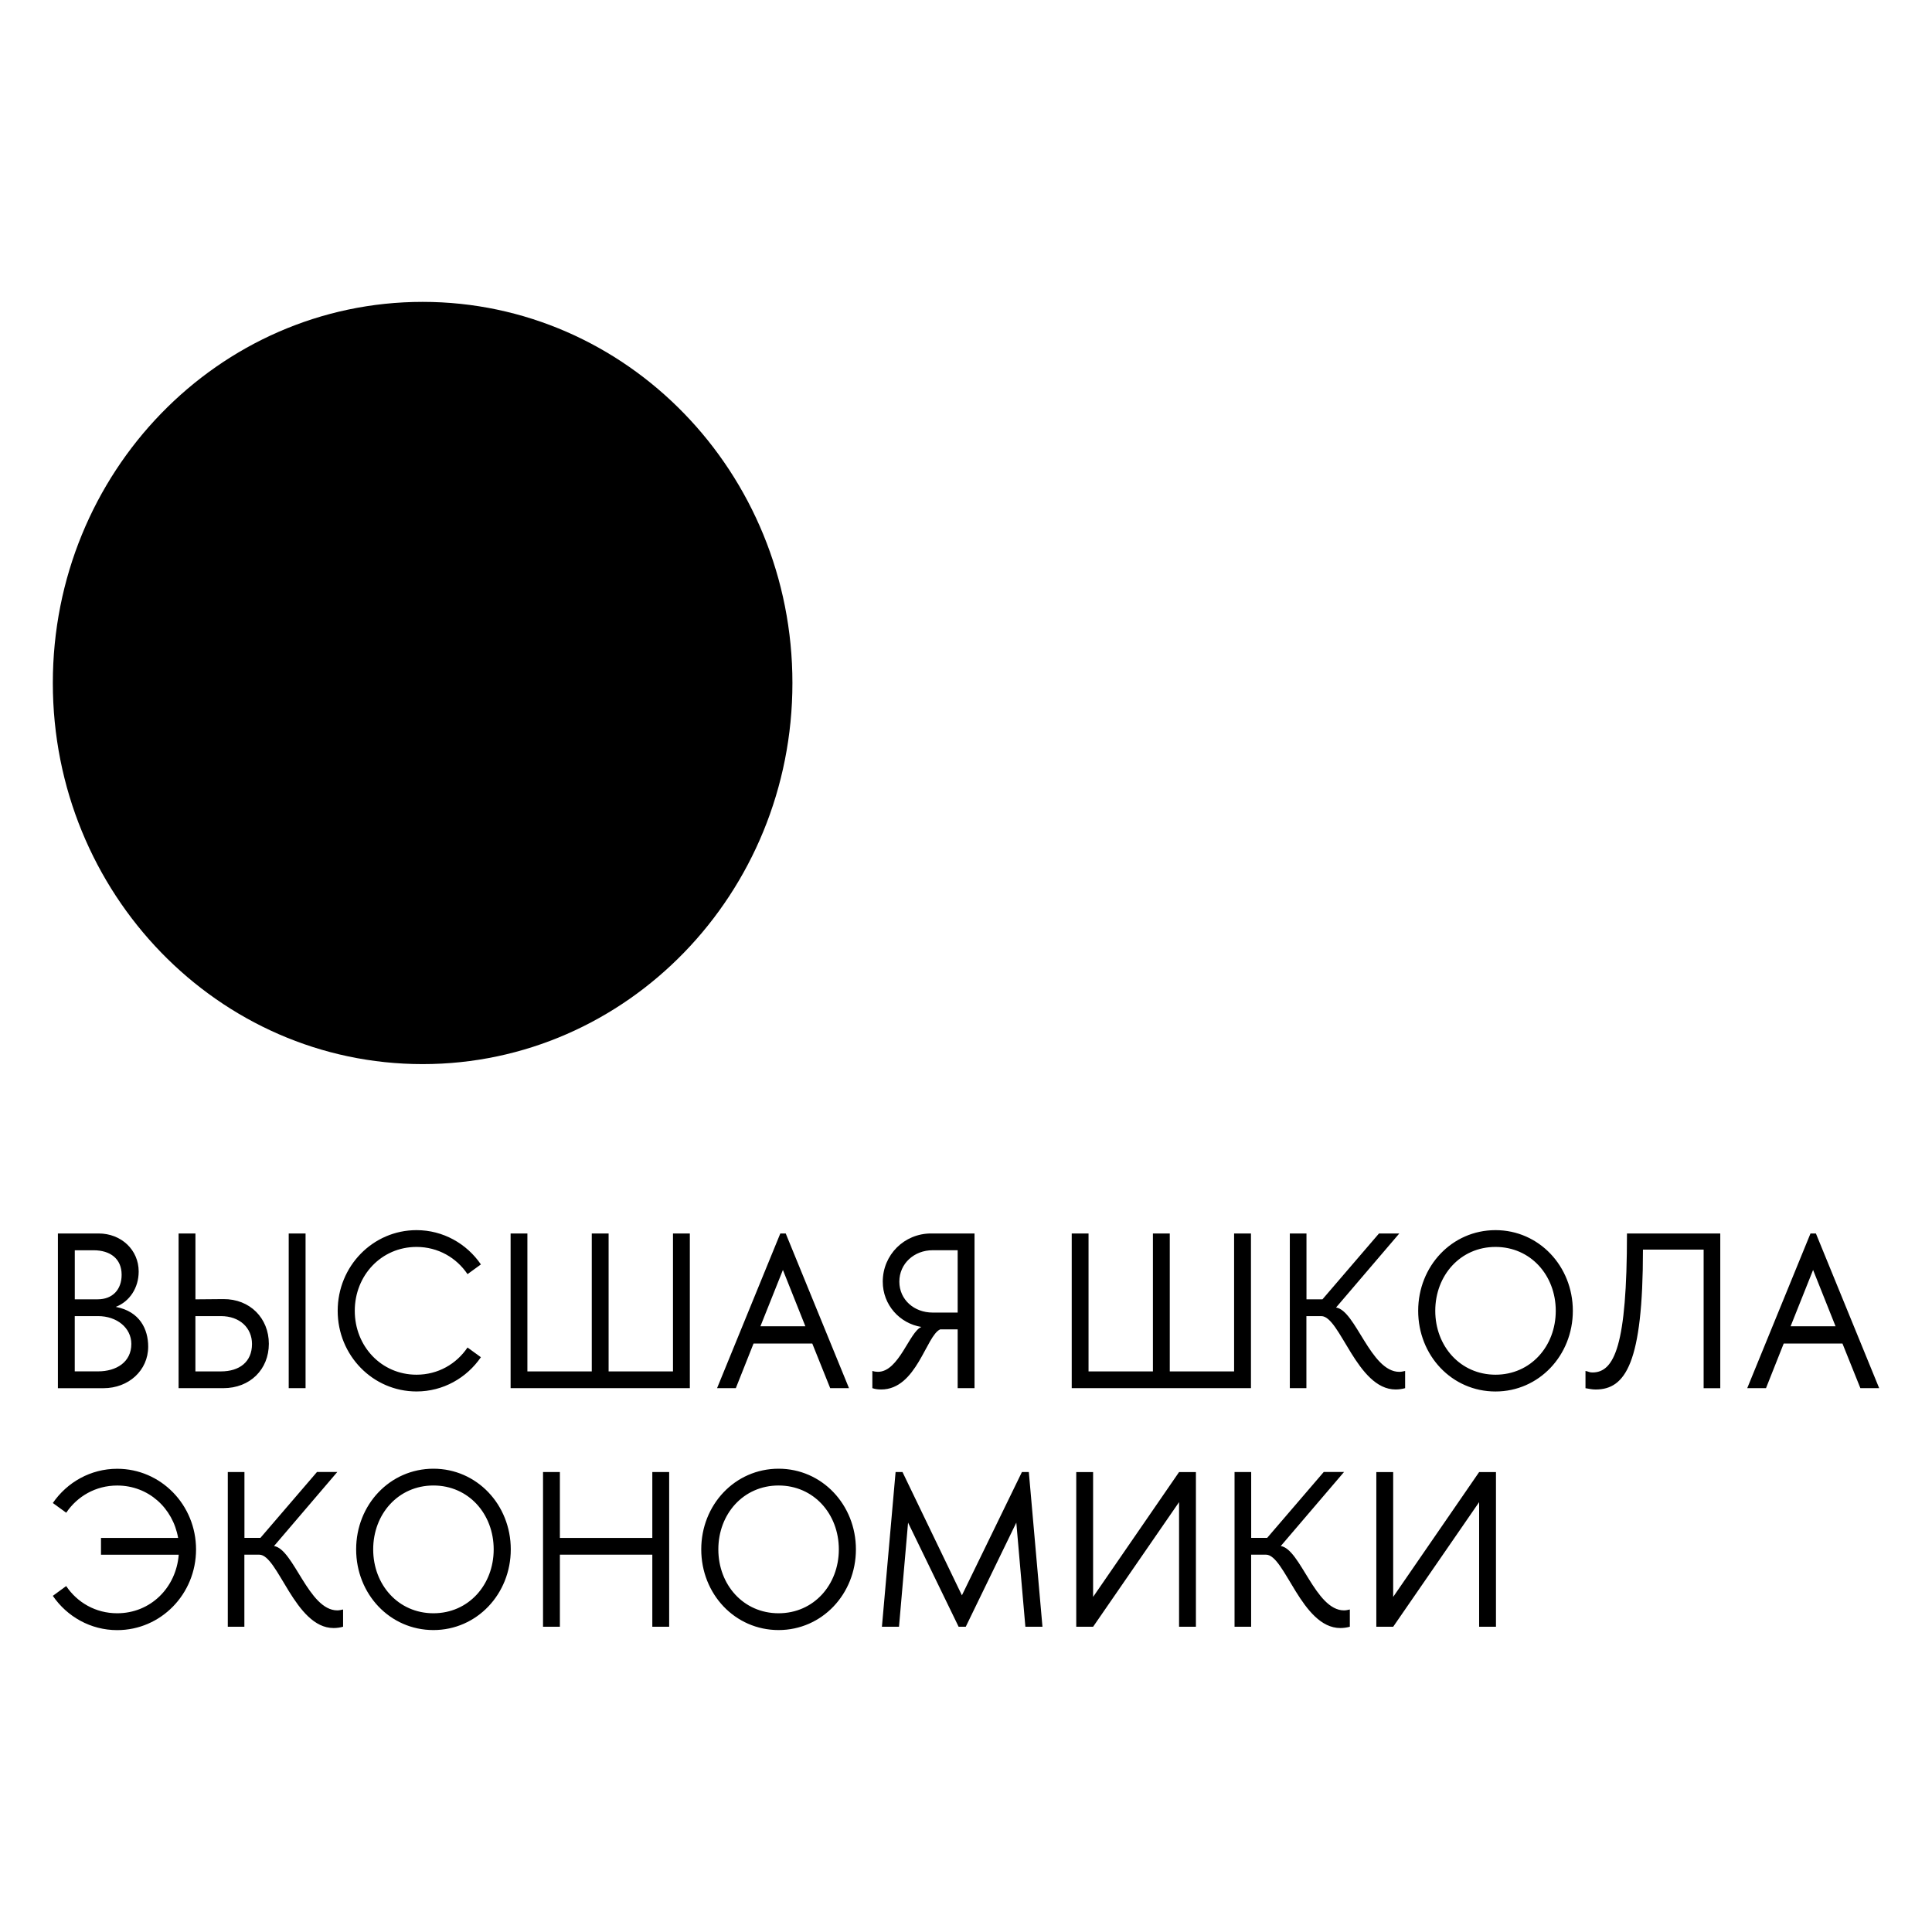
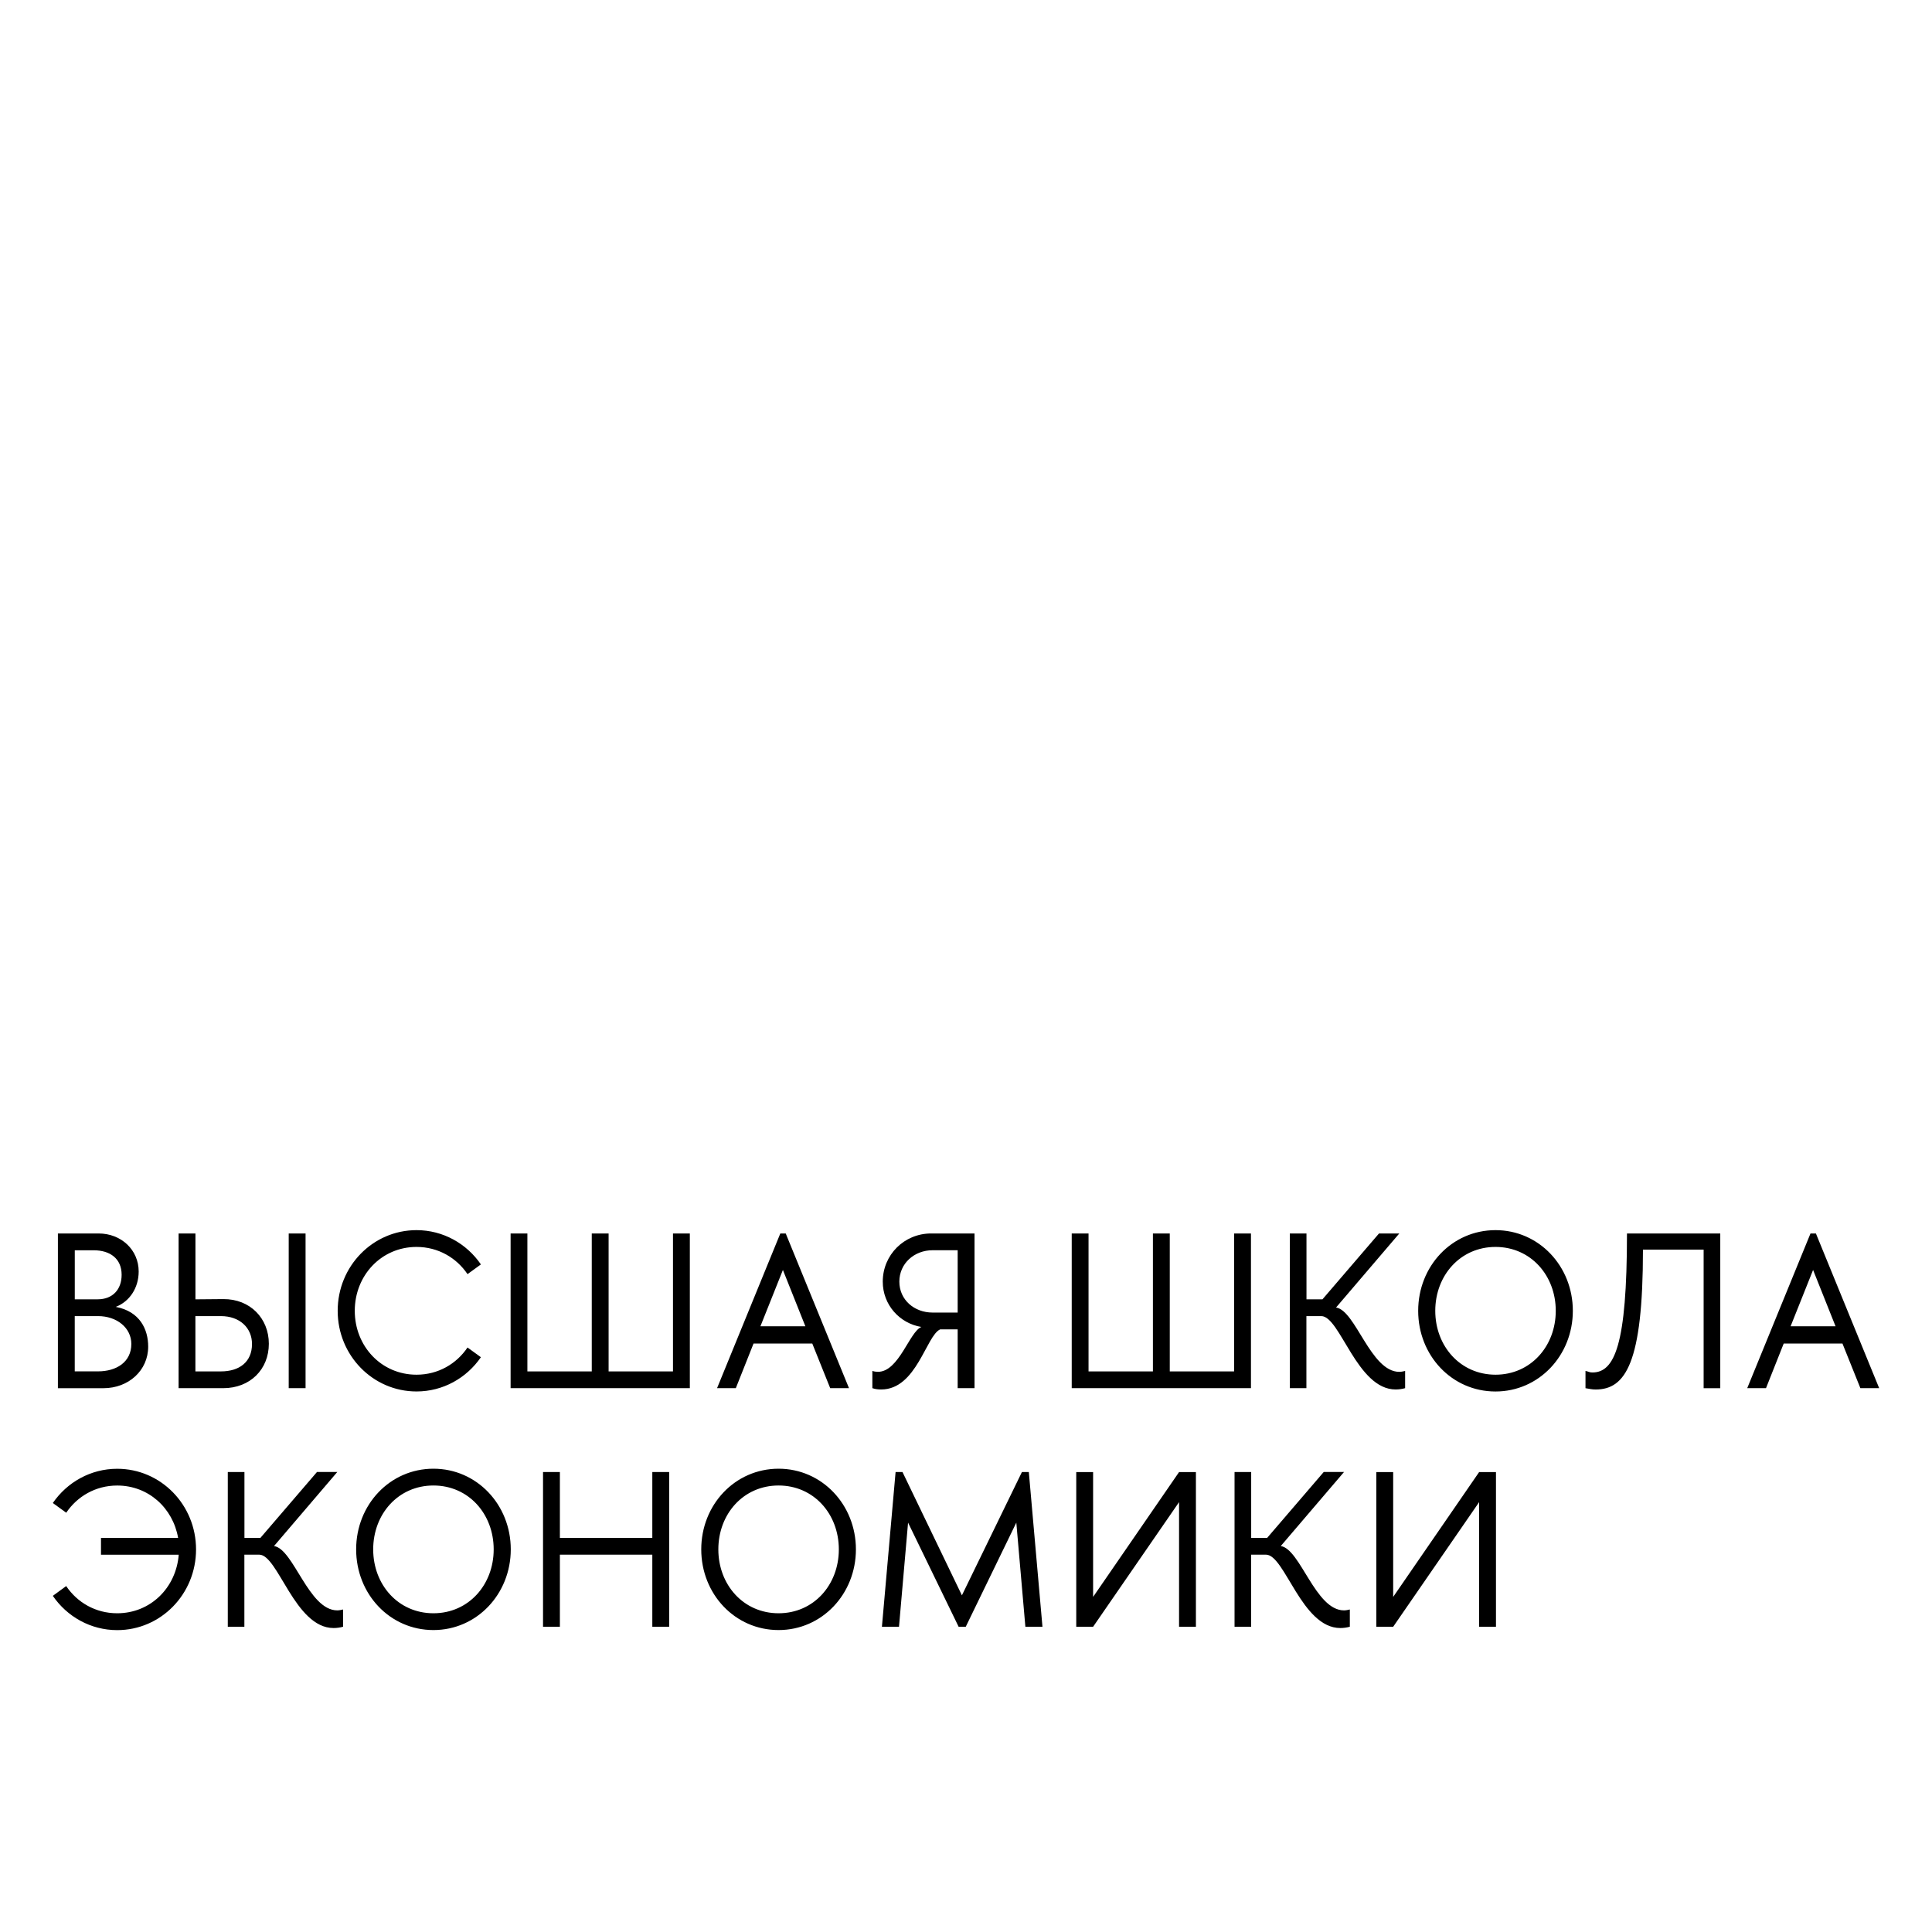
<svg xmlns="http://www.w3.org/2000/svg" width="256" height="256" viewBox="0 0 256 256" fill="none">
-   <path d="M105 90.5C105 118.393 83.064 141 56 141C28.936 141 7 118.387 7 90.5C7 62.613 28.936 40 56 40C83.064 40 105 62.607 105 90.5Z" fill="#ECF1FB" style="fill:#ECF1FB;fill:color(display-p3 0.926 0.944 0.983);fill-opacity:1;" />
  <path d="M7.672 183.943H13.711C17.029 183.943 19.635 181.6 19.635 178.437C19.635 176.152 18.55 173.781 15.343 173.167C17.176 172.461 18.376 170.646 18.376 168.479C18.376 165.635 16.09 163.441 13.053 163.441H7.672V183.943ZM9.904 165.667H12.395C14.601 165.667 16.117 166.782 16.117 168.916C16.117 170.878 14.916 172.166 12.942 172.166H9.909V165.667H9.904ZM9.904 181.709V174.391H12.995C15.486 174.391 17.402 175.947 17.402 178.082C17.402 180.48 15.428 181.713 12.995 181.713H9.904V181.709ZM29.588 172.138L25.897 172.17V163.441H23.665V183.939H29.588C33.137 183.939 35.623 181.449 35.623 178.055C35.623 174.682 33.133 172.106 29.588 172.138ZM33.391 178.086C33.391 180.485 31.701 181.718 29.268 181.718H25.892V174.391H29.268C31.763 174.391 33.391 175.943 33.391 178.086ZM40.489 183.939V163.441H38.256V183.939H40.489ZM55.192 184.376C58.714 184.376 61.832 182.587 63.722 179.838L61.948 178.551C60.489 180.717 58.056 182.155 55.192 182.155C50.527 182.155 47.009 178.378 47.009 173.69C47.009 169.003 50.531 165.225 55.192 165.225C58.056 165.225 60.489 166.664 61.948 168.83L63.722 167.542C61.836 164.789 58.714 163 55.192 163C49.41 163 44.745 167.774 44.745 173.69C44.745 179.602 49.41 184.376 55.192 184.376ZM67.658 163.441V183.939H91.407V163.441H89.174V181.718H80.644V163.441H78.412V181.718H69.882V163.441H67.658ZM97.5 183.939L99.849 178.023H107.63L110.006 183.939H112.496L104.113 163.441H103.396L95.014 183.939H97.5ZM103.739 168.275L106.715 175.738H100.76L103.739 168.275ZM126.896 176.148V183.939H129.13V163.441H123.379C119.803 163.441 116.97 166.281 116.97 169.826C116.97 172.898 119.204 175.36 122.089 175.829C120.516 176.443 119.115 181.773 116.339 181.773C116.108 181.773 115.849 181.745 115.592 181.654V183.939C116.019 184.084 116.392 184.112 116.766 184.112C121.458 184.112 122.721 176.967 124.58 176.148H126.896ZM123.576 173.922C121.142 173.922 119.168 172.229 119.168 169.822C119.168 167.419 121.142 165.662 123.576 165.662H126.896V173.922H123.576ZM142.009 163.441V183.939H165.759V163.441H163.525V181.718H155.001V163.441H152.767V181.718H144.237V163.441H142.009ZM173.105 183.939V174.391H175.08C177.57 174.391 179.803 184.112 184.926 184.112C185.354 184.112 185.785 184.053 186.186 183.939V181.659C185.927 181.718 185.669 181.777 185.416 181.777C181.613 181.777 179.639 173.635 177.033 173.253L185.416 163.441H182.725L175.231 172.17H173.115V163.441H170.908V183.939H173.105ZM187.916 173.69C187.916 179.606 192.375 184.38 198.162 184.38C203.912 184.38 208.409 179.606 208.409 173.69C208.409 167.774 203.918 163 198.162 163C192.384 163 187.916 167.774 187.916 173.69ZM190.18 173.69C190.18 169.003 193.502 165.225 198.162 165.225C202.827 165.225 206.146 169.003 206.146 173.69C206.146 178.378 202.823 182.155 198.162 182.155C193.502 182.15 190.18 178.373 190.18 173.69ZM210.086 181.654V183.943C210.659 184.03 210.917 184.116 211.433 184.116C215.383 184.116 217.7 180.63 217.7 165.58H225.74V183.943H227.945V163.441H215.582C215.582 178.287 213.923 181.859 211.002 181.859C210.597 181.859 210.512 181.741 210.086 181.654ZM234.004 183.939L236.351 178.023H244.134L246.51 183.939H249L240.617 163.441H239.9L231.517 183.939H234.004ZM240.243 168.275L243.219 175.738H237.264L240.243 168.275ZM7 211.458C8.886 214.212 12.008 216 15.53 216C21.312 216 25.977 211.226 25.977 205.31C25.977 199.394 21.312 194.62 15.53 194.62C12.008 194.62 8.89 196.408 7 199.157L8.775 200.445C10.233 198.279 12.666 196.841 15.53 196.841C19.68 196.841 22.913 199.831 23.602 203.781H13.382V206.006H23.682C23.34 210.366 19.96 213.766 15.526 213.766C12.662 213.766 10.229 212.332 8.77 210.161L7 211.458ZM32.381 215.55V206.002H34.356C36.846 206.002 39.079 215.723 44.202 215.723C44.629 215.723 45.061 215.663 45.461 215.55V213.265C45.203 213.324 44.945 213.383 44.692 213.383C40.889 213.383 38.914 205.242 36.308 204.86L44.692 195.048H42.001L34.507 203.776H32.39V195.052H30.184V215.55H32.381ZM47.191 205.301C47.191 211.212 51.652 215.991 57.433 215.991C63.184 215.991 67.68 211.217 67.68 205.301C67.68 199.385 63.188 194.611 57.433 194.611C51.656 194.615 47.191 199.389 47.191 205.301ZM49.45 205.301C49.45 200.613 52.773 196.836 57.433 196.836C62.094 196.836 65.416 200.613 65.416 205.301C65.416 209.988 62.094 213.766 57.433 213.766C52.773 213.766 49.45 209.988 49.45 205.301ZM74.187 195.052H71.954V215.55H74.187V206.002H86.435V215.55H88.668V195.052H86.435V203.781H74.187V195.052ZM92.919 205.301C92.919 211.217 97.385 215.991 103.166 215.991C108.916 215.991 113.413 211.217 113.413 205.301C113.413 199.385 108.92 194.611 103.166 194.611C97.389 194.615 92.919 199.389 92.919 205.301ZM95.183 205.301C95.183 200.613 98.504 196.836 103.166 196.836C107.831 196.836 111.15 200.613 111.15 205.301C111.15 209.988 107.831 213.766 103.166 213.766C98.504 213.766 95.183 209.988 95.183 205.301ZM116.859 215.55H119.122L120.323 201.756L127.021 215.55H127.969L134.667 201.756L135.867 215.55H138.131L136.325 195.052H135.41L127.458 211.39L119.586 195.052H118.67L116.859 215.55ZM144.842 195.057H142.609V215.554H144.842L156.232 199.039V215.554H158.465V195.057H156.232L144.842 211.599V195.057ZM165.782 215.55V206.002H167.756C170.246 206.002 172.478 215.723 177.602 215.723C178.028 215.723 178.461 215.663 178.86 215.55V213.265C178.603 213.324 178.344 213.383 178.09 213.383C174.289 213.383 172.313 205.242 169.707 204.86L178.09 195.048H175.401L167.907 203.776H165.789V195.052H163.584V215.55H165.782ZM184.603 195.057H182.37V215.554H184.603L195.993 199.039V215.554H198.224V195.057H195.993L184.603 211.599V195.057Z" fill="#112D69" style="fill:#112D69;fill:color(display-p3 0.067 0.176 0.412);fill-opacity:1;" />
-   <path d="M63.616 84.923C66.662 83.587 68.517 81.54 69.737 79.987C72.066 77.139 73.015 73.65 73.015 70.344C73.015 67.679 72.325 62.348 67.932 58.683C64.913 56.2 62.242 55.006 55.867 55.006H52.638C52.533 55 52.439 55 52.318 55H39V122H77V109.139C77 96.831 73.28 88.559 63.616 84.923ZM68.395 118.299H61.541V95.937H53.632V118.323H47.571V58.336L53.797 58.342C56.126 58.342 59.658 58.895 62.159 62.201C63.461 63.878 64.256 66.102 64.537 68.338H53.632V71.638H64.626C64.543 73.768 64.129 76.157 62.17 78.692C60.448 80.987 57.611 83.123 53.62 83.123C53.598 83.123 53.576 83.123 53.549 83.123V86.464C64.228 86.464 68.39 94.03 68.39 107.886V118.299H68.395Z" fill="#112D69" style="fill:#112D69;fill:color(display-p3 0.067 0.176 0.412);fill-opacity:1;" />
</svg>